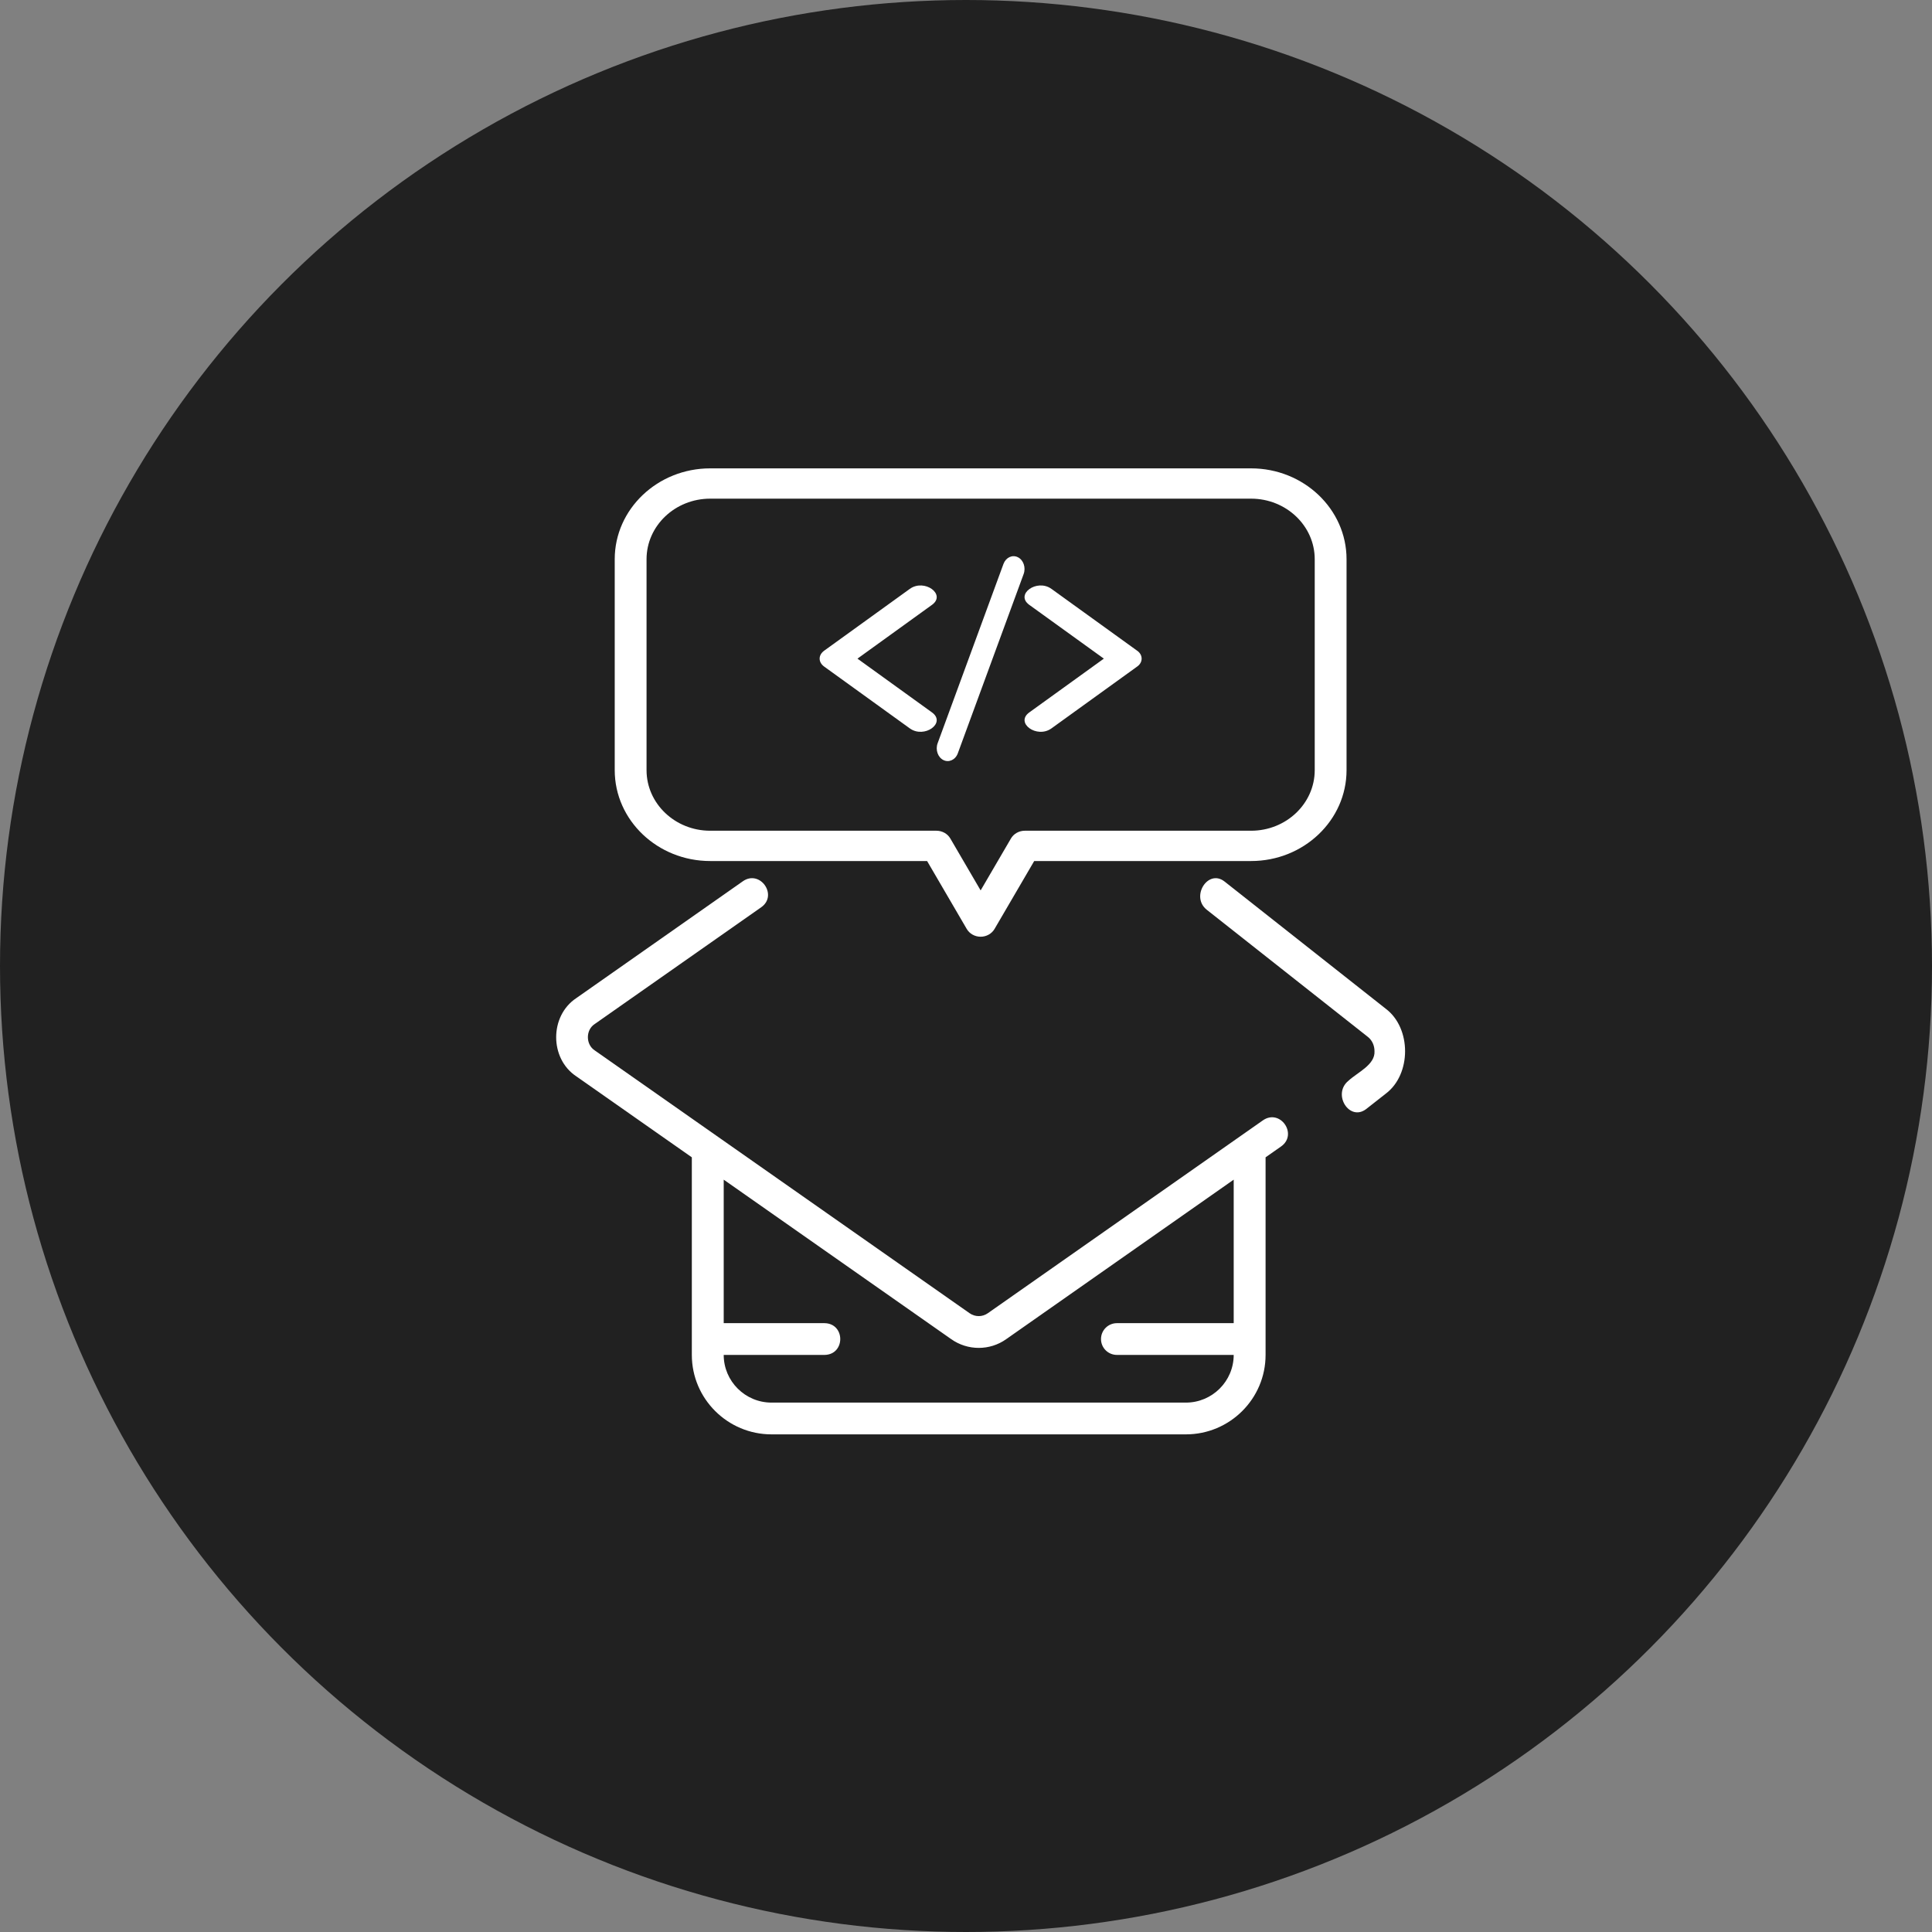
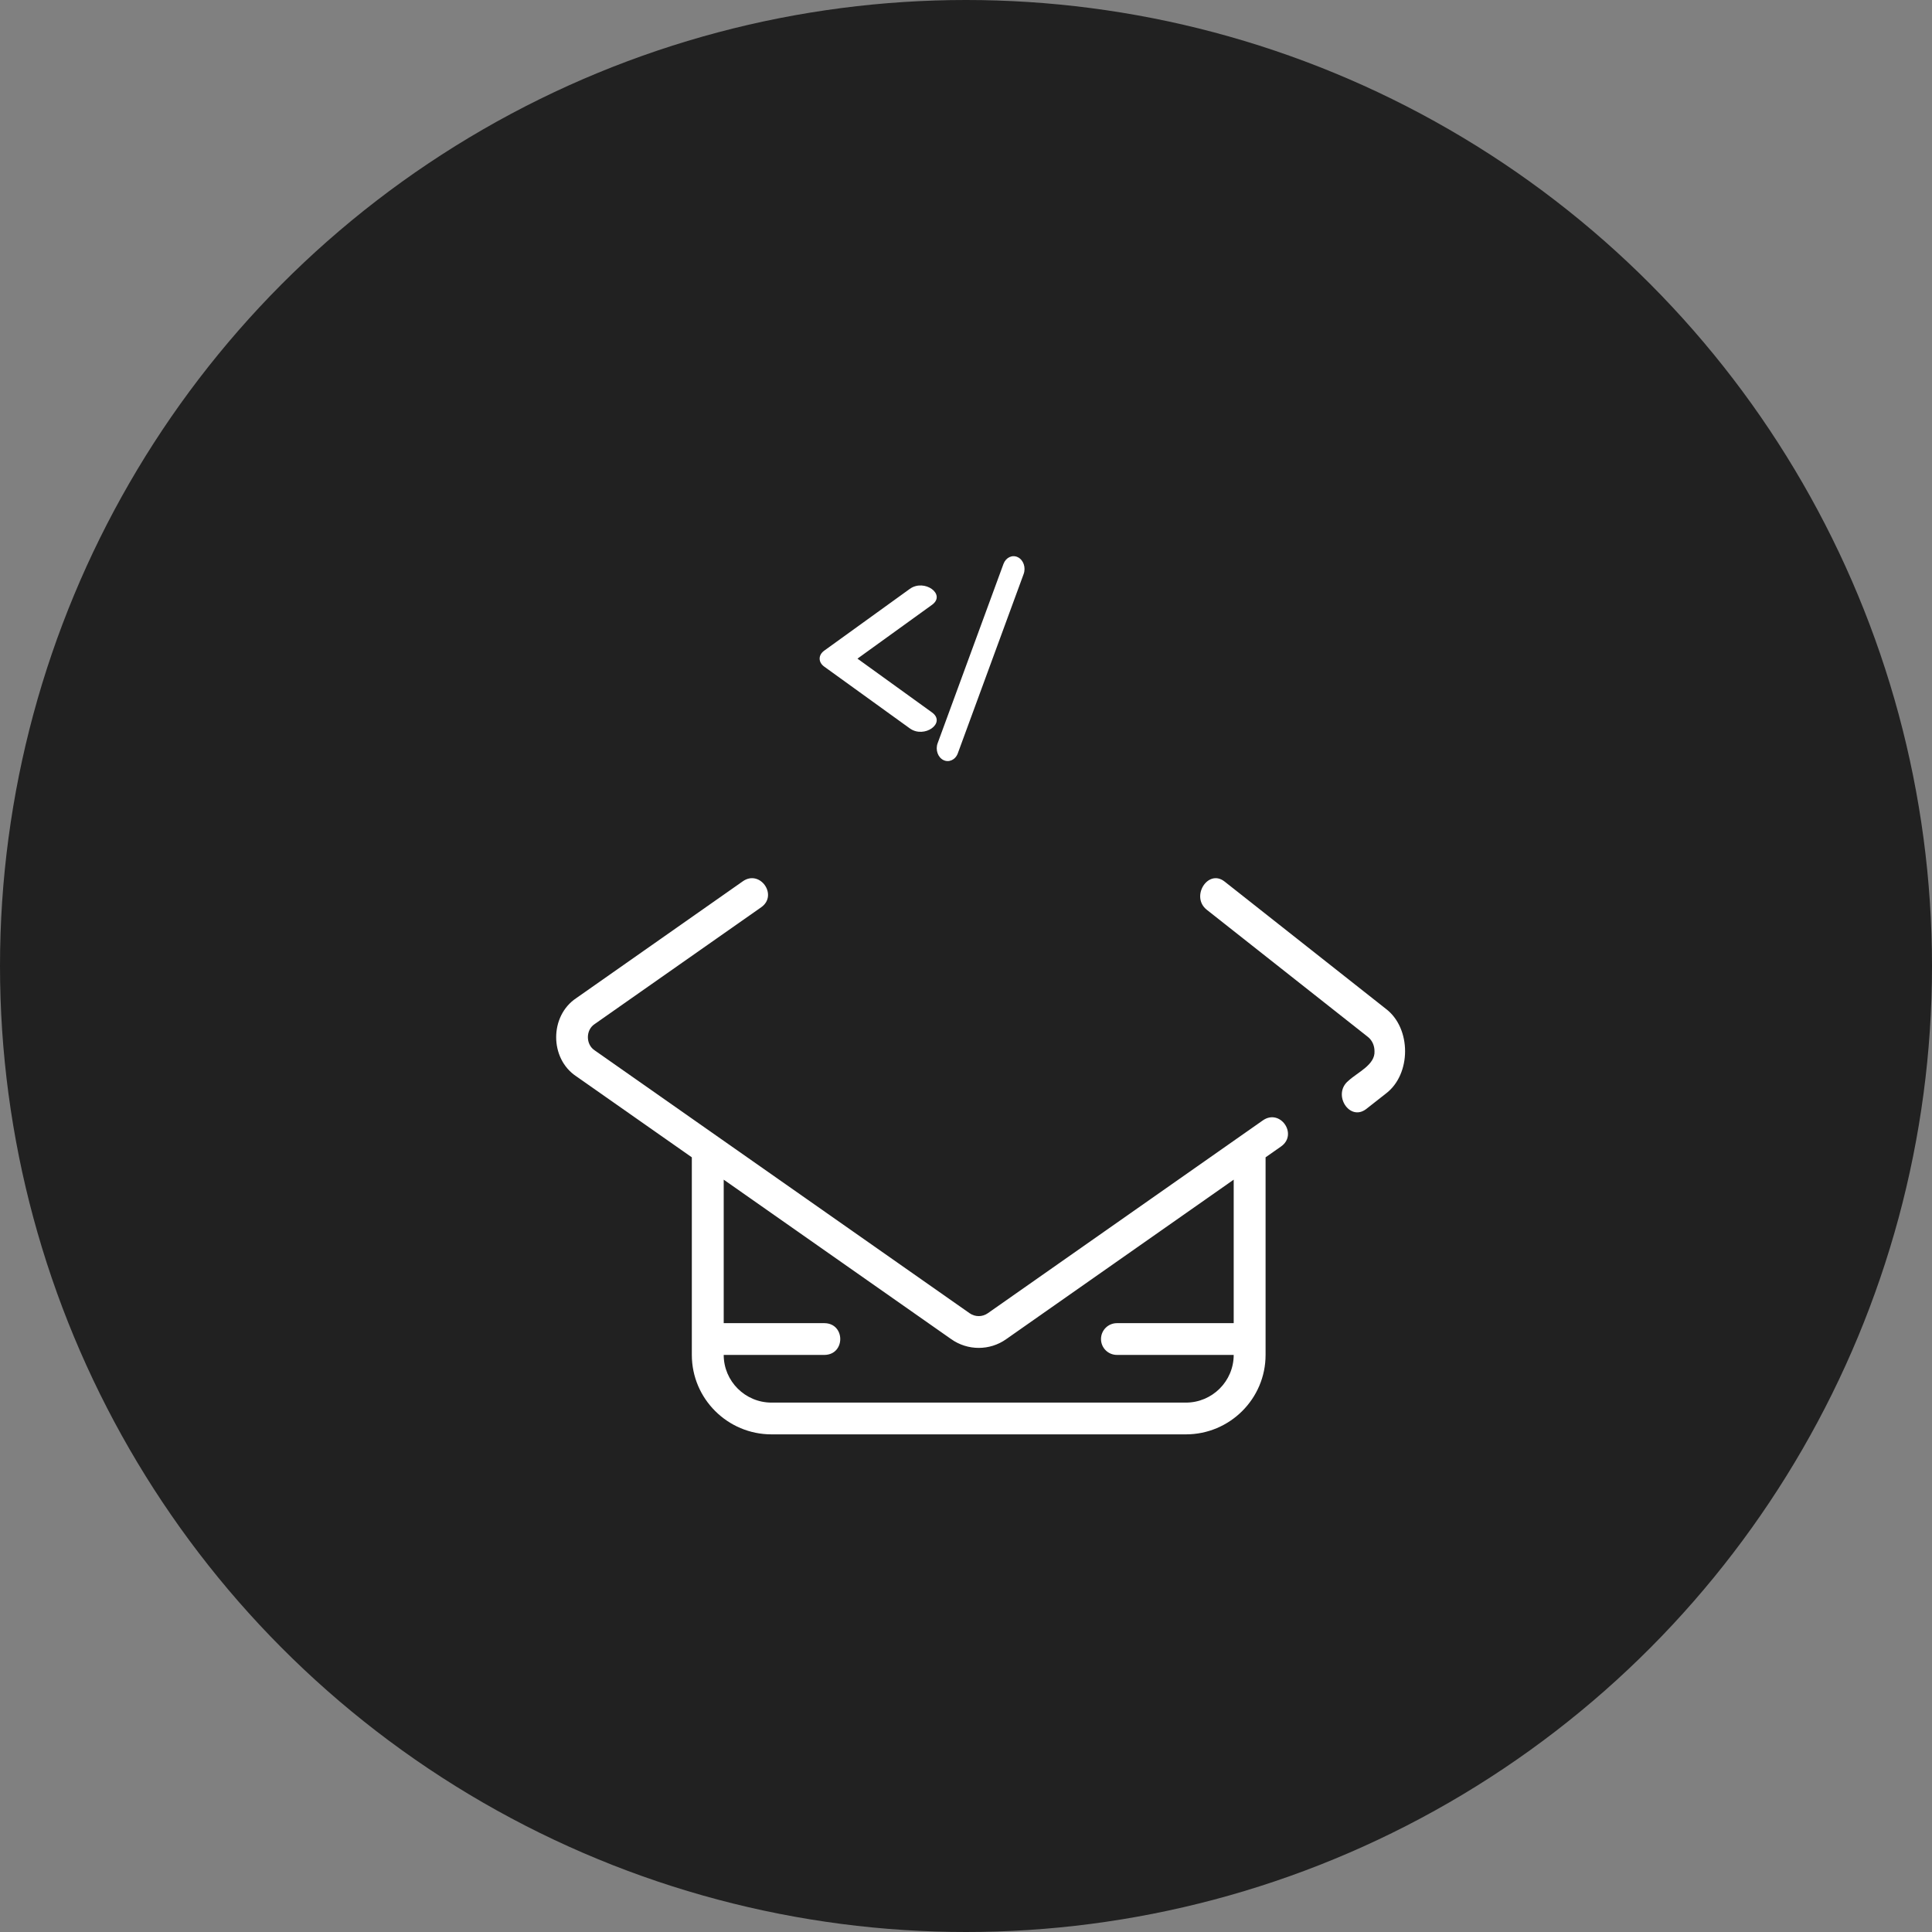
<svg xmlns="http://www.w3.org/2000/svg" width="66" height="66" viewBox="0 0 66 66" fill="none">
  <rect x="0" y="0" width="66" height="66" fill="#808080" stroke="none" />
  <circle cx="33" cy="33" r="33" fill="#212121" />
  <path d="M31.082 24.884C31.579 25.24 32.332 24.697 31.839 24.338C31.839 24.338 29.292 22.5 29.292 22.5L31.839 20.662C32.332 20.305 31.58 19.76 31.082 20.116C31.082 20.116 28.157 22.227 28.157 22.227C27.948 22.378 27.948 22.622 28.157 22.773L31.082 24.884Z" fill="white" />
-   <path d="M37.709 22.5L35.161 24.338C34.669 24.695 35.42 25.24 35.918 24.884C35.918 24.884 38.844 22.773 38.844 22.773C39.052 22.629 39.052 22.37 38.844 22.227L35.918 20.116C35.422 19.761 34.667 20.302 35.161 20.662C35.161 20.662 37.709 22.5 37.709 22.5Z" fill="white" />
  <path d="M32.227 25.964C32.413 26.059 32.638 25.959 32.72 25.735L34.969 19.61C35.051 19.388 34.963 19.131 34.773 19.036C34.582 18.94 34.362 19.044 34.28 19.265L32.031 25.39C31.949 25.612 32.037 25.869 32.227 25.964Z" fill="white" />
-   <path d="M24.261 29.414H31.671L33.025 31.734C33.121 31.898 33.303 32 33.5 32C33.697 32 33.879 31.898 33.975 31.734L35.33 29.414H42.739C44.537 29.414 46 28.022 46 26.31V19.103C46 17.392 44.537 16 42.739 16H24.261C22.463 16 21 17.392 21 19.103V26.31C21 28.022 22.463 29.414 24.261 29.414ZM22.087 19.103C22.087 17.963 23.062 17.035 24.261 17.035H42.739C43.938 17.035 44.913 17.963 44.913 19.103V26.31C44.913 27.451 43.938 28.379 42.739 28.379H35.01C34.812 28.379 34.63 28.481 34.535 28.645L33.5 30.418L32.465 28.645C32.37 28.481 32.188 28.379 31.99 28.379H24.261C23.062 28.379 22.087 27.451 22.087 26.31V19.103Z" fill="white" />
-   <path d="M19.684 36.767L23.634 39.536V46.286C23.634 47.783 24.856 49 26.357 49H40.512C42.013 49 43.234 47.783 43.234 46.286V39.536L43.77 39.16C44.343 38.748 43.734 37.865 43.144 38.272L33.745 44.862C33.559 44.993 33.31 44.994 33.121 44.86L20.312 35.88C20.008 35.678 20.006 35.188 20.311 34.986L26.006 30.992C26.585 30.583 25.964 29.698 25.379 30.104L19.683 34.1C18.773 34.707 18.771 36.159 19.684 36.767ZM28.168 45.201H24.723V40.299L32.493 45.746C32.775 45.946 33.105 46.046 33.435 46.046C33.764 46.046 34.093 45.947 34.373 45.748L42.145 40.299V45.201H38.156C37.855 45.201 37.612 45.444 37.612 45.744C37.612 46.044 37.855 46.286 38.156 46.286H42.145C42.145 47.184 41.412 47.915 40.512 47.915H26.357C25.456 47.915 24.723 47.184 24.723 46.286H28.168C28.883 46.275 28.883 45.213 28.168 45.201Z" fill="white" />
+   <path d="M19.684 36.767L23.634 39.536V46.286C23.634 47.783 24.856 49 26.357 49H40.512C42.013 49 43.234 47.783 43.234 46.286V39.536L43.77 39.16C44.343 38.748 43.734 37.865 43.144 38.272L33.745 44.862C33.559 44.993 33.31 44.994 33.121 44.86L20.312 35.88C20.008 35.678 20.006 35.188 20.311 34.986L26.006 30.992C26.585 30.583 25.964 29.698 25.379 30.104L19.683 34.1C18.773 34.707 18.771 36.159 19.684 36.767ZM28.168 45.201H24.723V40.299L32.493 45.746C32.775 45.946 33.105 46.046 33.435 46.046C33.764 46.046 34.093 45.947 34.373 45.748L42.145 40.299V45.201H38.156C37.855 45.201 37.612 45.444 37.612 45.744C37.612 46.044 37.855 46.286 38.156 46.286H42.145C42.145 47.184 41.412 47.915 40.512 47.915H26.357C25.456 47.915 24.723 47.184 24.723 46.286H28.168C28.883 46.275 28.883 45.213 28.168 45.201" fill="white" />
  <path d="M47.338 34.459L41.831 30.113C41.268 29.673 40.661 30.63 41.225 31.079C41.224 31.079 46.731 35.424 46.731 35.424C46.873 35.537 46.955 35.715 46.955 35.911C46.981 36.375 46.376 36.631 46.064 36.921C45.504 37.378 46.097 38.323 46.669 37.888C46.669 37.888 47.34 37.361 47.34 37.361C48.22 36.701 48.22 35.12 47.338 34.459Z" fill="white" />
</svg>